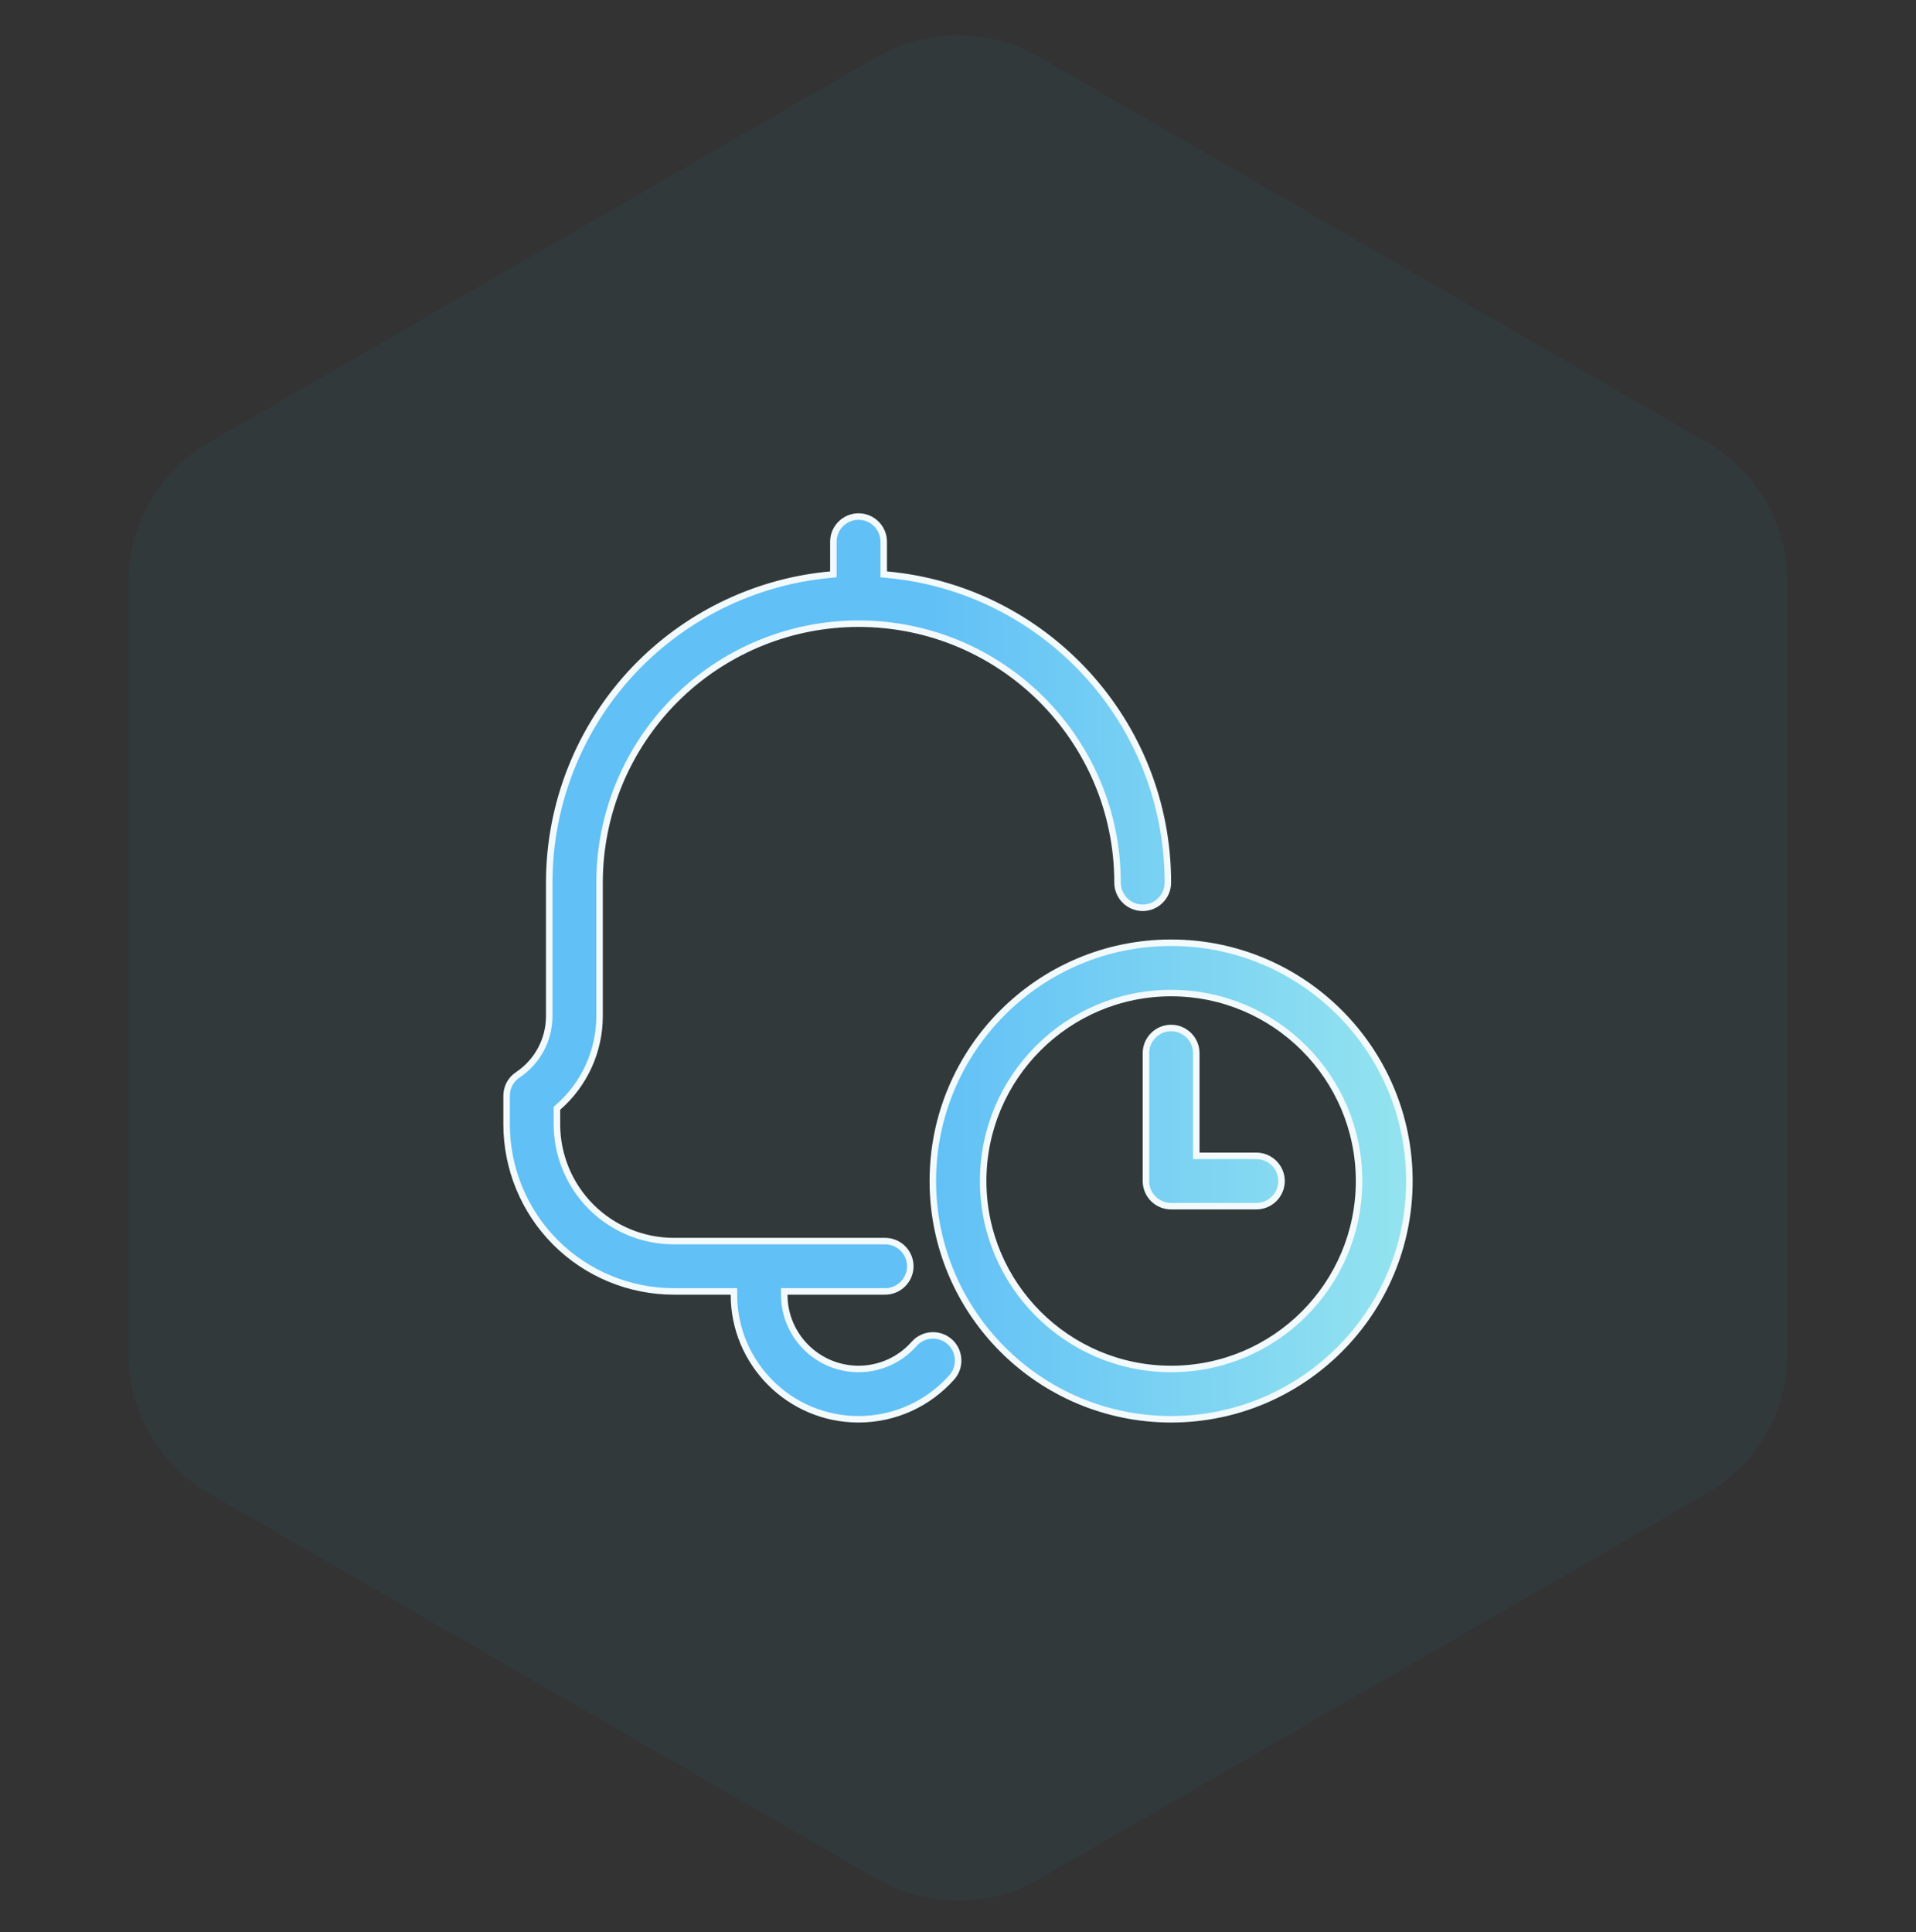
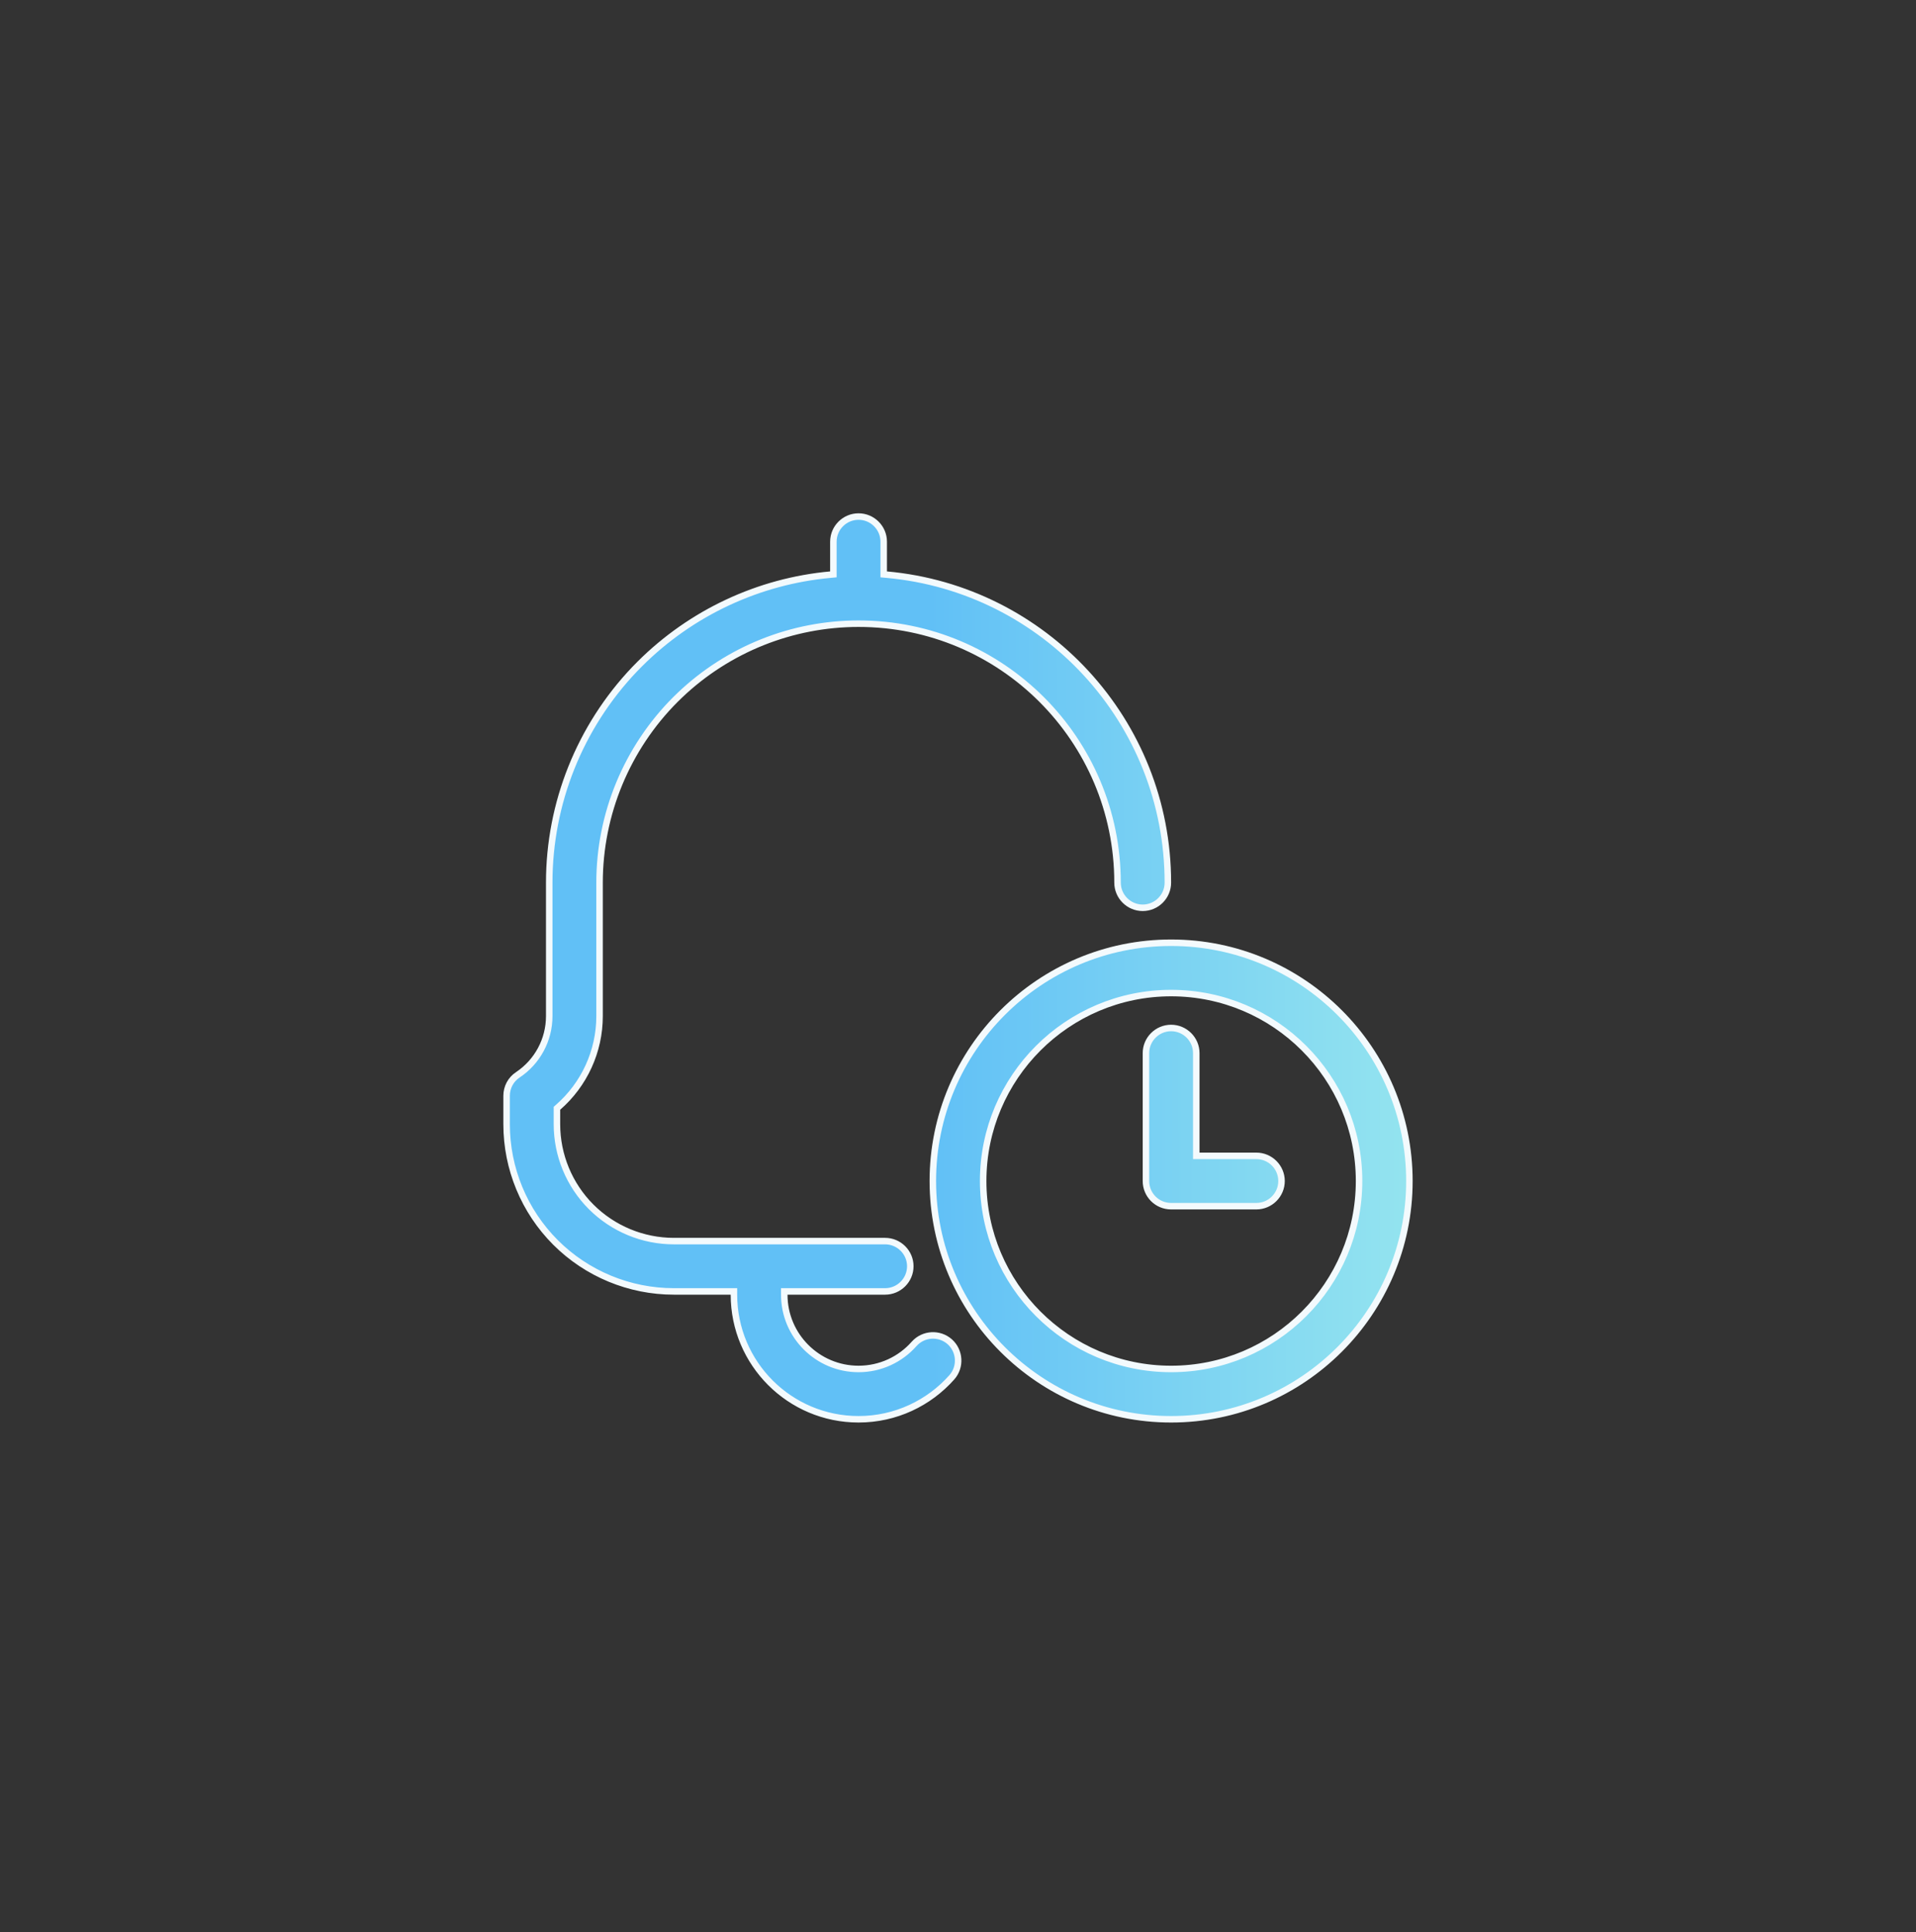
<svg xmlns="http://www.w3.org/2000/svg" width="118" height="119" viewBox="0 0 118 119" fill="none">
  <rect x="0" y="0" width="118" height="119" fill="#333333" stroke="none" />
-   <path d="M54 3.5C57.094 1.714 60.906 1.714 64 3.5L105.095 27.227C108.19 29.013 110.095 32.314 110.095 35.887V83.34C110.095 86.912 108.19 90.214 105.095 92L64 115.727C60.906 117.513 57.094 117.513 54 115.727L12.905 92C9.81 90.214 7.904 86.912 7.904 83.34V35.887C7.904 32.314 9.81 29.013 12.905 27.227L54 3.5Z" fill="#06A3DA" fill-opacity="0.05" />
  <path d="M52.875 31.814C53.727 31.814 54.425 32.508 54.425 33.363V35.375L54.607 35.392C64.314 36.266 71.925 44.425 71.925 54.361C71.925 55.217 71.227 55.911 70.375 55.911C69.523 55.911 68.825 55.217 68.825 54.361C68.825 45.553 61.683 38.413 52.875 38.413C48.78 38.413 44.844 39.99 41.879 42.809L41.595 43.085C38.609 46.076 36.925 50.133 36.925 54.363V62.584C36.925 64.752 35.979 66.796 34.368 68.198L34.3 68.258V69.238C34.3 71.148 35.056 72.979 36.406 74.329C37.756 75.679 39.592 76.439 41.5 76.439H54.512C55.364 76.439 56.062 77.133 56.062 77.988C56.062 78.843 55.364 79.538 54.512 79.538H48.3V79.738C48.3 82.265 50.35 84.314 52.875 84.314C54.238 84.314 55.464 83.715 56.297 82.769C56.871 82.128 57.848 82.071 58.491 82.637C59.126 83.204 59.187 84.185 58.622 84.825C57.215 86.413 55.16 87.413 52.875 87.413C48.637 87.413 45.2 83.977 45.2 79.738V79.538H41.5C38.77 79.538 36.144 78.453 34.213 76.522C32.282 74.59 31.2 71.971 31.2 69.238V67.488C31.2 66.969 31.456 66.486 31.889 66.199H31.89C33.1 65.394 33.825 64.037 33.825 62.584V54.363C33.825 49.469 35.71 44.768 39.071 41.231L39.401 40.894C42.571 37.731 46.727 35.795 51.144 35.392L51.325 35.375V33.363C51.325 32.508 52.023 31.814 52.875 31.814ZM72.125 58.063C80.222 58.063 86.8 64.639 86.8 72.738C86.8 80.838 80.222 87.413 72.125 87.413C64.028 87.413 57.45 80.838 57.45 72.738C57.45 64.639 64.028 58.063 72.125 58.063ZM72.125 61.163C65.741 61.163 60.55 66.35 60.55 72.738C60.55 79.127 65.741 84.314 72.125 84.314C78.518 84.314 83.7 79.127 83.7 72.738C83.7 66.35 78.518 61.163 72.125 61.163ZM72.125 63.313C72.977 63.313 73.675 64.008 73.675 64.863V71.189H77.375C78.227 71.189 78.925 71.883 78.925 72.738C78.925 73.594 78.227 74.288 77.375 74.288H72.125C71.264 74.288 70.575 73.595 70.575 72.738V64.863C70.575 64.008 71.273 63.313 72.125 63.313Z" fill="url(#paint0_linear_324_6327)" stroke="#F3FAFD" stroke-width="0.4" />
  <defs>
    <linearGradient id="paint0_linear_324_6327" x1="33.714" y1="63.113" x2="87.007" y2="62.983" gradientUnits="userSpaceOnUse">
      <stop offset="0.142" stop-color="#61C0F6" />
      <stop offset="0.442" stop-color="#61C0F6" />
      <stop offset="1" stop-color="#94E4EF" />
    </linearGradient>
  </defs>
</svg>